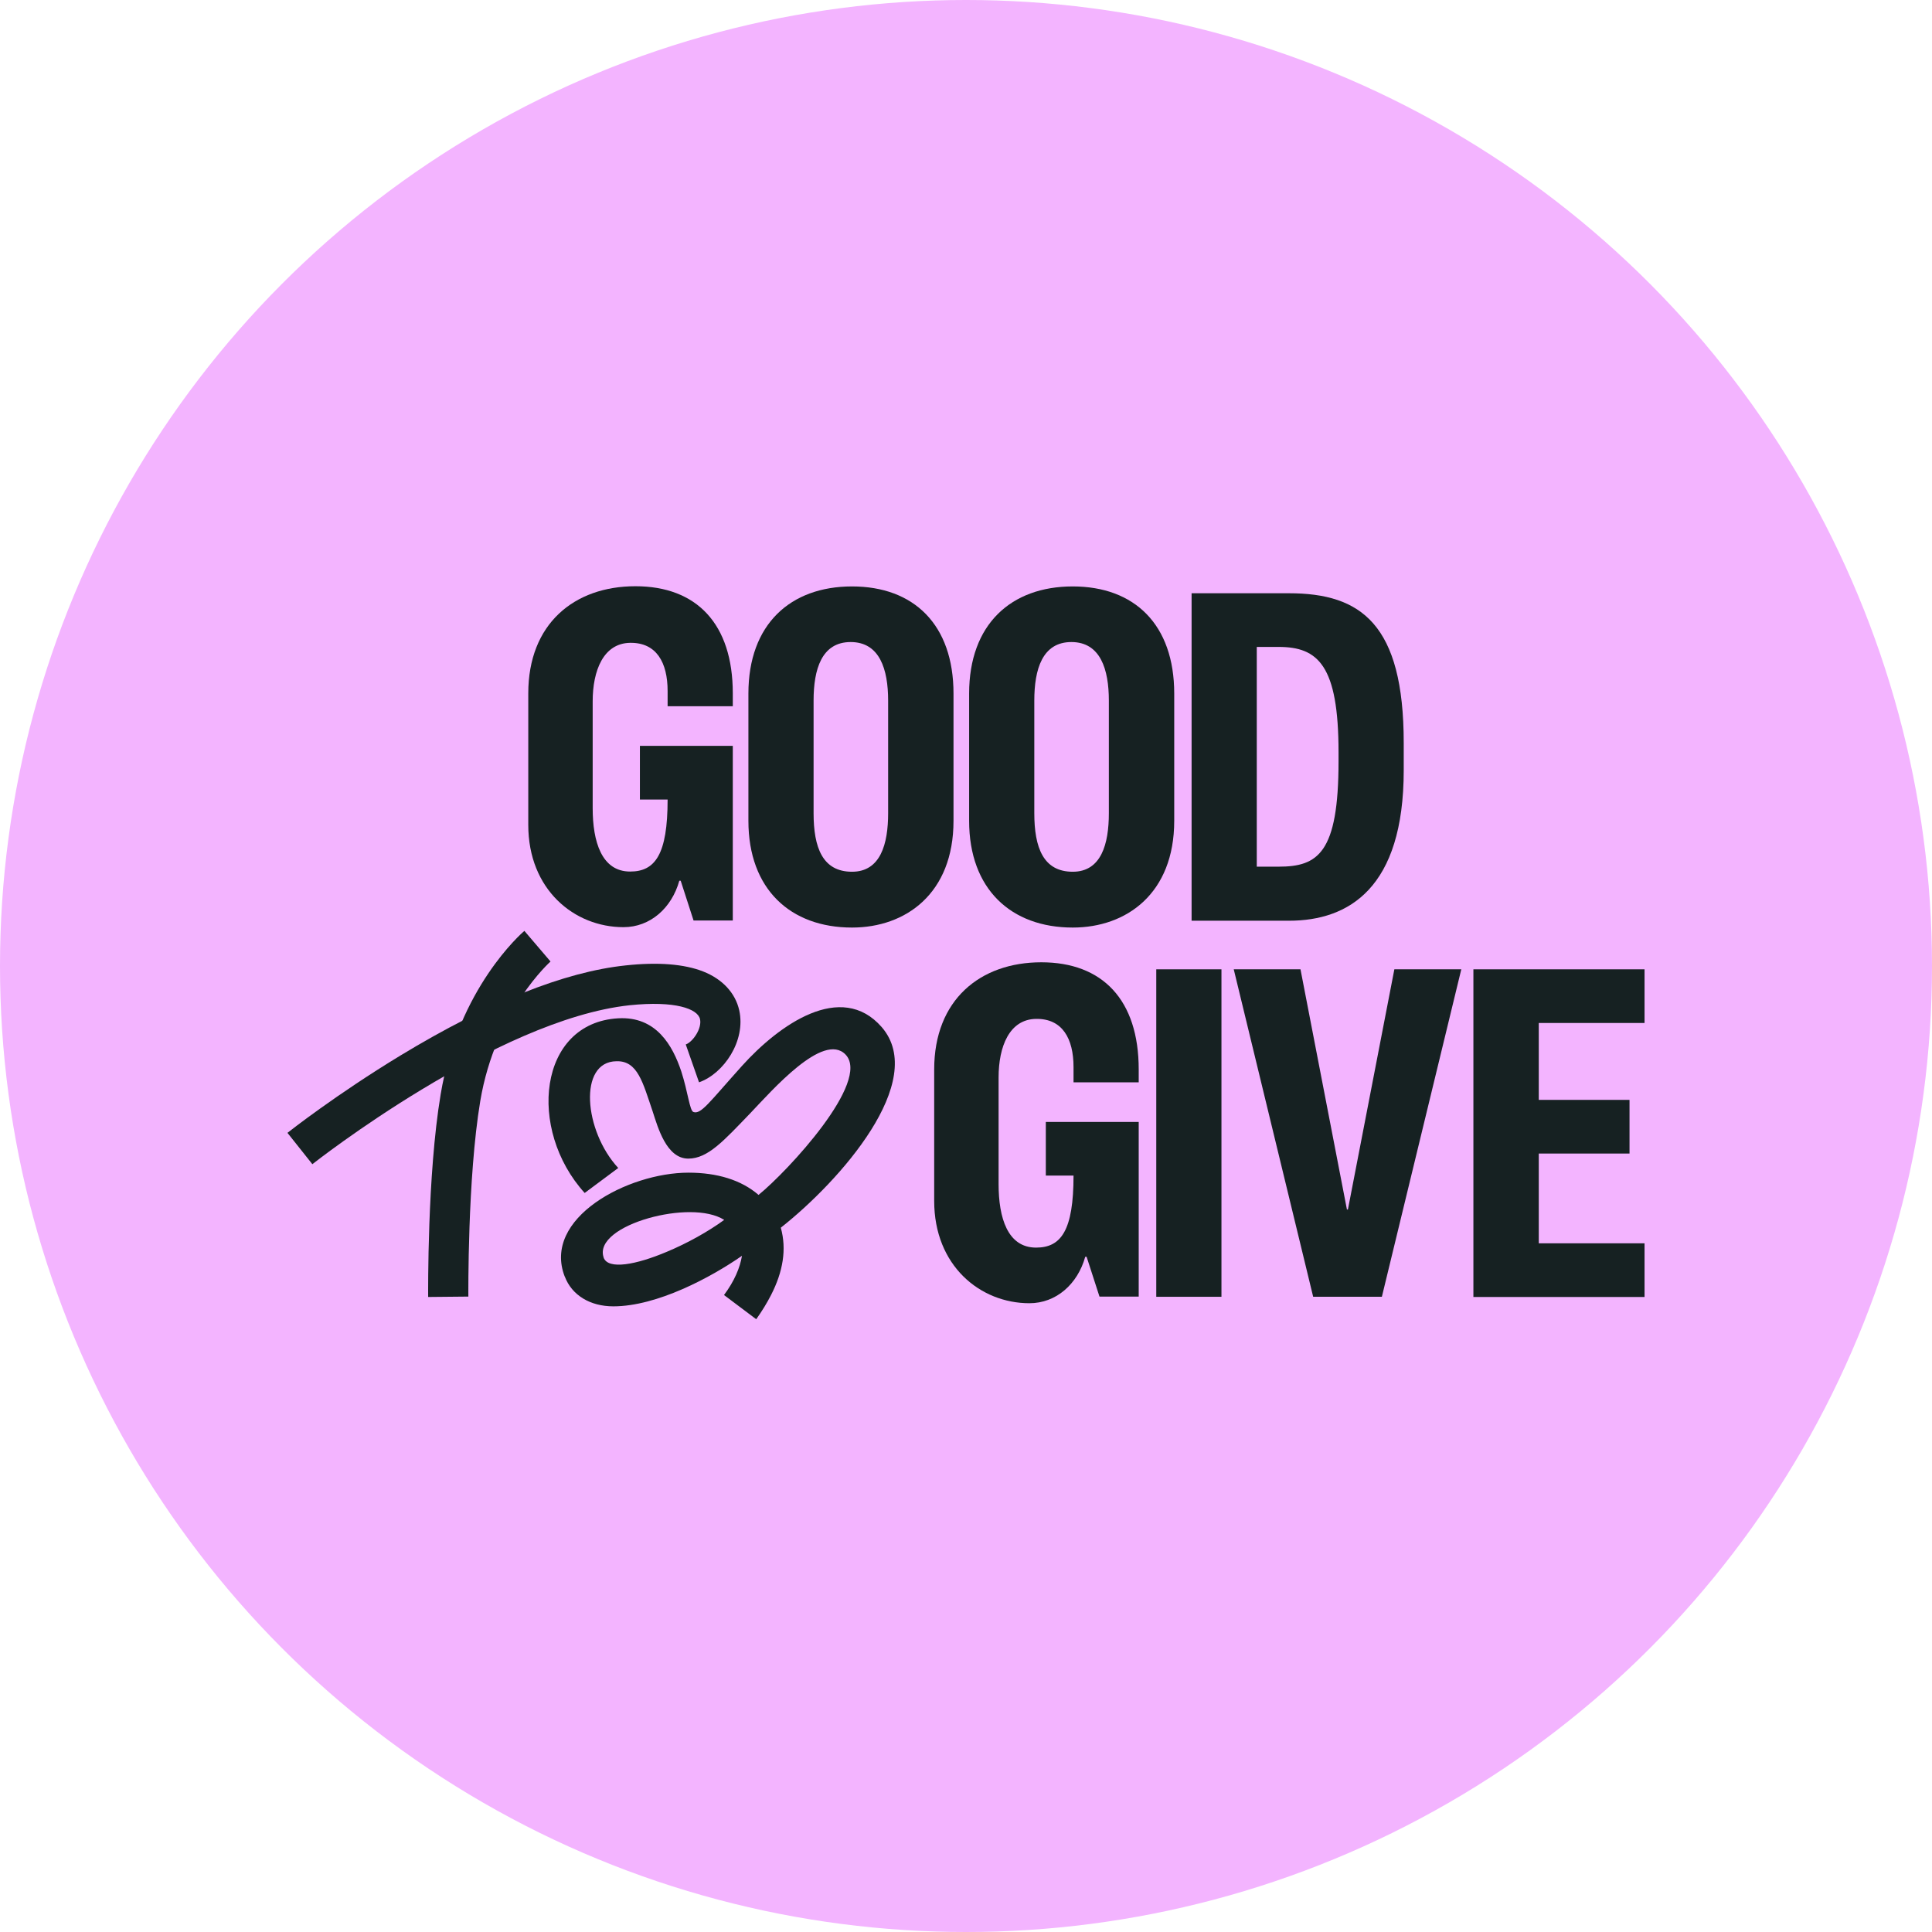
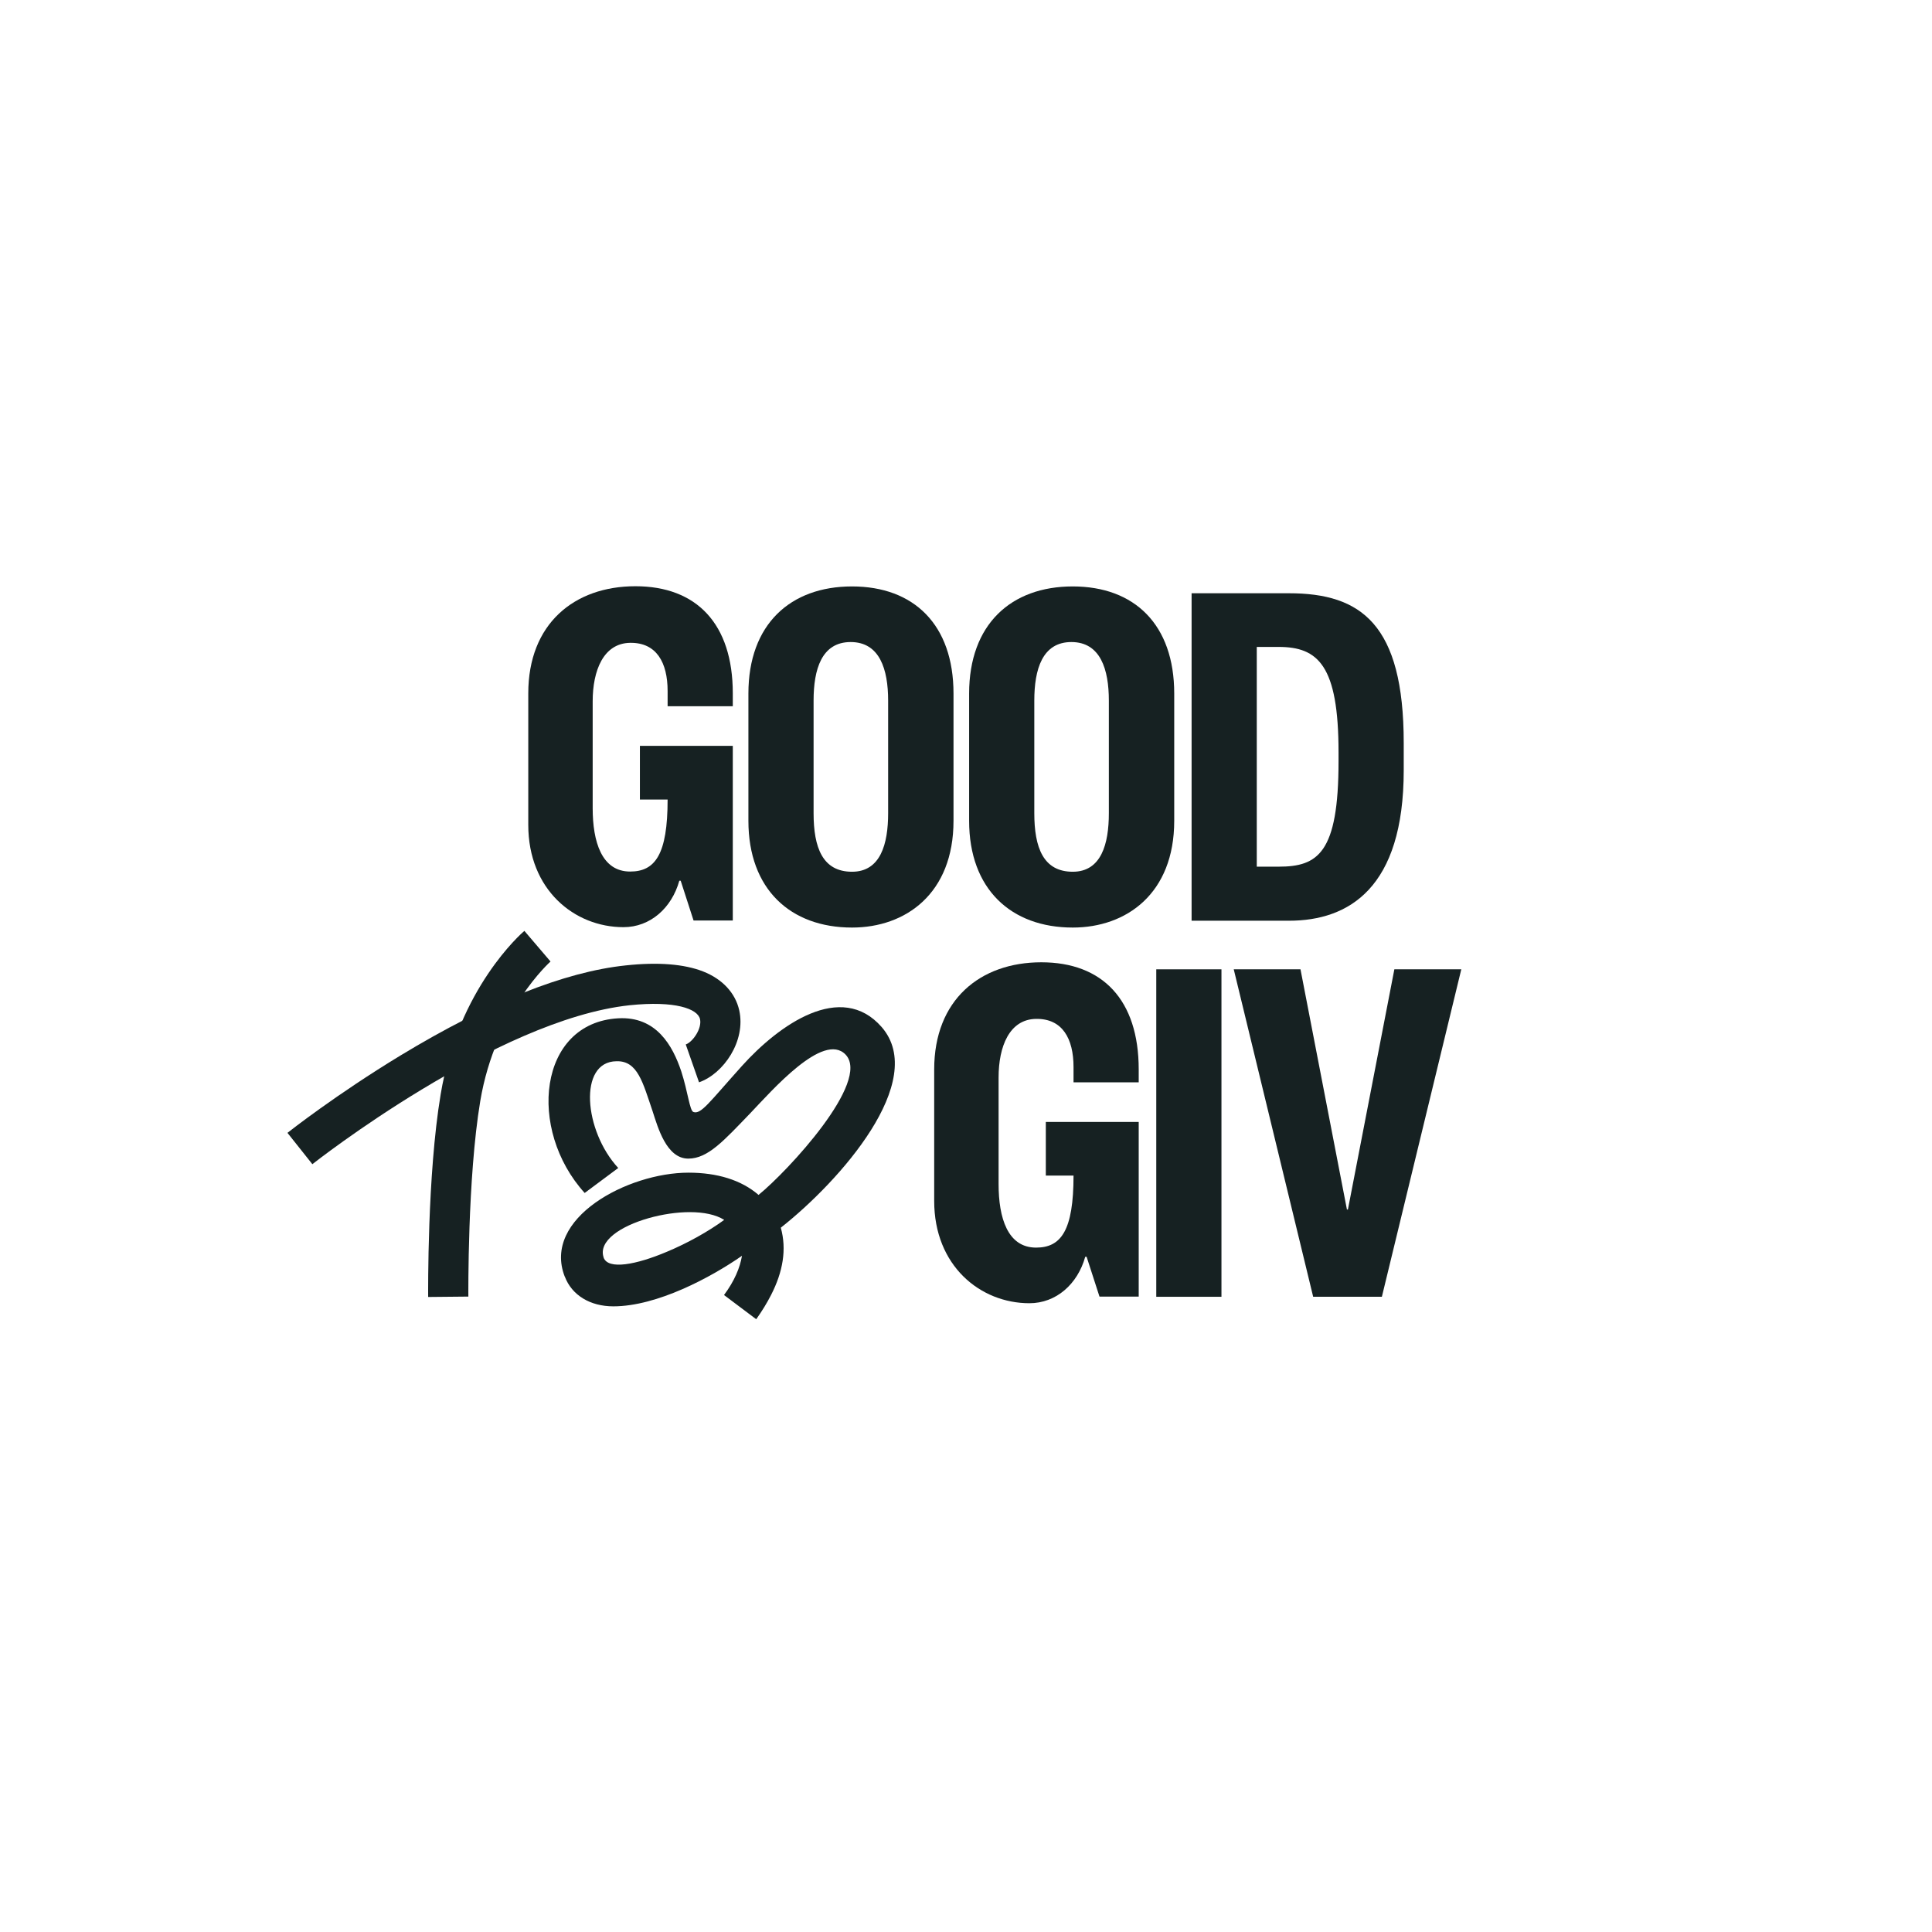
<svg xmlns="http://www.w3.org/2000/svg" id="b" data-name="Layer 2" viewBox="0 0 99 99">
  <defs>
    <style>
      .g {
        fill: #f3b4ff;
      }

      .g, .h {
        stroke-width: 0px;
      }

      .h {
        fill: #162122;
      }
    </style>
  </defs>
  <g id="c" data-name="Layer 3">
    <g>
-       <circle class="g" cx="49.5" cy="49.5" r="49.5" />
      <g id="d" data-name="f">
        <path class="h" d="m16.01,59.66l-1.28-1.61c.1-.08,2.49-1.96,5.8-3.97,4.51-2.73,8.39-4.28,11.53-4.61,1.66-.18,3-.07,3.97.31.99.39,1.65,1.1,1.85,1.99.35,1.57-.8,3.25-2.06,3.69l-.68-1.94c.35-.12.84-.81.73-1.3-.12-.53-1.28-.95-3.6-.71-6.83.73-16.17,8.07-16.27,8.15h0Z" />
        <path class="h" d="m21.94,66.46c0-.25-.05-6.25.64-10.38.9-5.43,4.15-8.26,4.29-8.38l1.34,1.57s-2.82,2.5-3.6,7.15c-.66,3.96-.61,9.96-.61,10.02l-2.06.02h0Z" />
        <path class="h" d="m28.94,65.42c-1.17-3,3.23-5.33,6.34-5.33,1.46,0,2.7.37,3.59,1.14,1.49-1.21,5.77-5.81,4.46-7.19-1.14-1.19-3.78,1.85-4.88,3-1.35,1.4-2.17,2.33-3.18,2.33-1.12,0-1.56-1.6-1.83-2.43-.5-1.46-.76-2.59-1.85-2.56-1.97.02-1.67,3.57.09,5.47l-1.72,1.28c-2.95-3.25-2.38-8.72,1.72-8.95,1.95-.11,2.79,1.4,3.23,2.72.34,1.05.43,2.01.62,2.08.39.14.8-.48,2.49-2.36,1.9-2.11,5.08-4.37,7.16-1.99,2.4,2.77-2.15,7.9-5.17,10.28.31,1.11.11,2.26-.5,3.45-.21.41-.46.82-.76,1.24l-1.65-1.24c.53-.71.82-1.4.92-2.01-1.58,1.1-4.35,2.59-6.59,2.59-1.19,0-2.13-.57-2.49-1.53h0Zm1.99-.98c.23.64,1.67.37,3.25-.3,1.03-.43,2.11-1.03,2.93-1.63-.87-.55-2.49-.48-3.87-.09-1.44.41-2.59,1.17-2.31,2.01Z" />
      </g>
      <g id="e" data-name="g">
        <path class="h" d="m47.87,61.55v-6.75c0-3.57,2.36-5.49,5.49-5.49s4.99,1.92,4.99,5.49v.66h-3.34v-.78c0-1.46-.57-2.49-1.92-2.47-1.37.02-1.92,1.42-1.92,3v5.47c0,1.72.46,3.25,1.92,3.25,1.28,0,1.92-.87,1.92-3.69h-1.42v-2.75h4.76v8.95h-2.01l-.66-2.04h-.07c-.39,1.4-1.49,2.38-2.86,2.38-2.52,0-4.88-1.92-4.88-5.24Z" />
        <path class="h" d="m59.25,49.67h3.34v16.78h-3.34v-16.78Z" />
        <path class="h" d="m63.21,49.67h3.43l2.38,12.31h.05l2.38-12.31h3.43l-4.07,16.78h-3.52l-4.07-16.78h0Z" />
-         <path class="h" d="m75.5,49.67h8.77v2.75h-5.42v3.94h4.65v2.75h-4.65v4.6h5.42v2.75h-8.77v-16.78Z" />
      </g>
      <g id="f" data-name="e">
        <path class="h" d="m27.07,42.28v-6.75c0-3.57,2.36-5.49,5.49-5.49s4.99,1.92,4.99,5.49v.66h-3.34v-.78c0-1.46-.57-2.49-1.92-2.47-1.37.02-1.92,1.42-1.92,3v5.47c0,1.72.46,3.25,1.92,3.25,1.28,0,1.92-.87,1.92-3.69h-1.42v-2.75h4.76v8.95h-2.01l-.66-2.04h-.07c-.39,1.4-1.49,2.38-2.86,2.38-2.52,0-4.88-1.92-4.88-5.24Z" />
        <path class="h" d="m38.35,42.06v-6.52c0-3.55,2.15-5.49,5.31-5.49s5.2,1.95,5.2,5.49v6.52c0,3.73-2.45,5.47-5.2,5.47-3.16,0-5.31-1.97-5.31-5.47Zm5.31,2.61c1.46,0,1.85-1.42,1.85-3v-5.77c0-1.6-.43-3-1.92-3s-1.9,1.4-1.9,3v5.77c0,1.76.46,3,1.97,3h0Z" />
        <path class="h" d="m49.66,42.06v-6.52c0-3.55,2.15-5.49,5.31-5.49s5.2,1.95,5.2,5.49v6.52c0,3.73-2.45,5.47-5.2,5.47-3.16,0-5.31-1.97-5.31-5.47h0Zm5.31,2.61c1.46,0,1.85-1.42,1.85-3v-5.77c0-1.6-.43-3-1.92-3s-1.9,1.4-1.9,3v5.77c0,1.76.46,3,1.97,3Z" />
        <path class="h" d="m61.06,30.4h4.99c3.69,0,5.88,1.58,5.88,7.67v1.4c0,6.04-2.82,7.71-5.88,7.71h-4.99v-16.78Zm4.46,14.01c2.01,0,3.07-.69,3.07-5.4v-.46c0-4.46-1.05-5.4-3.07-5.4h-1.12v11.26h1.12Z" />
      </g>
    </g>
  </g>
</svg>